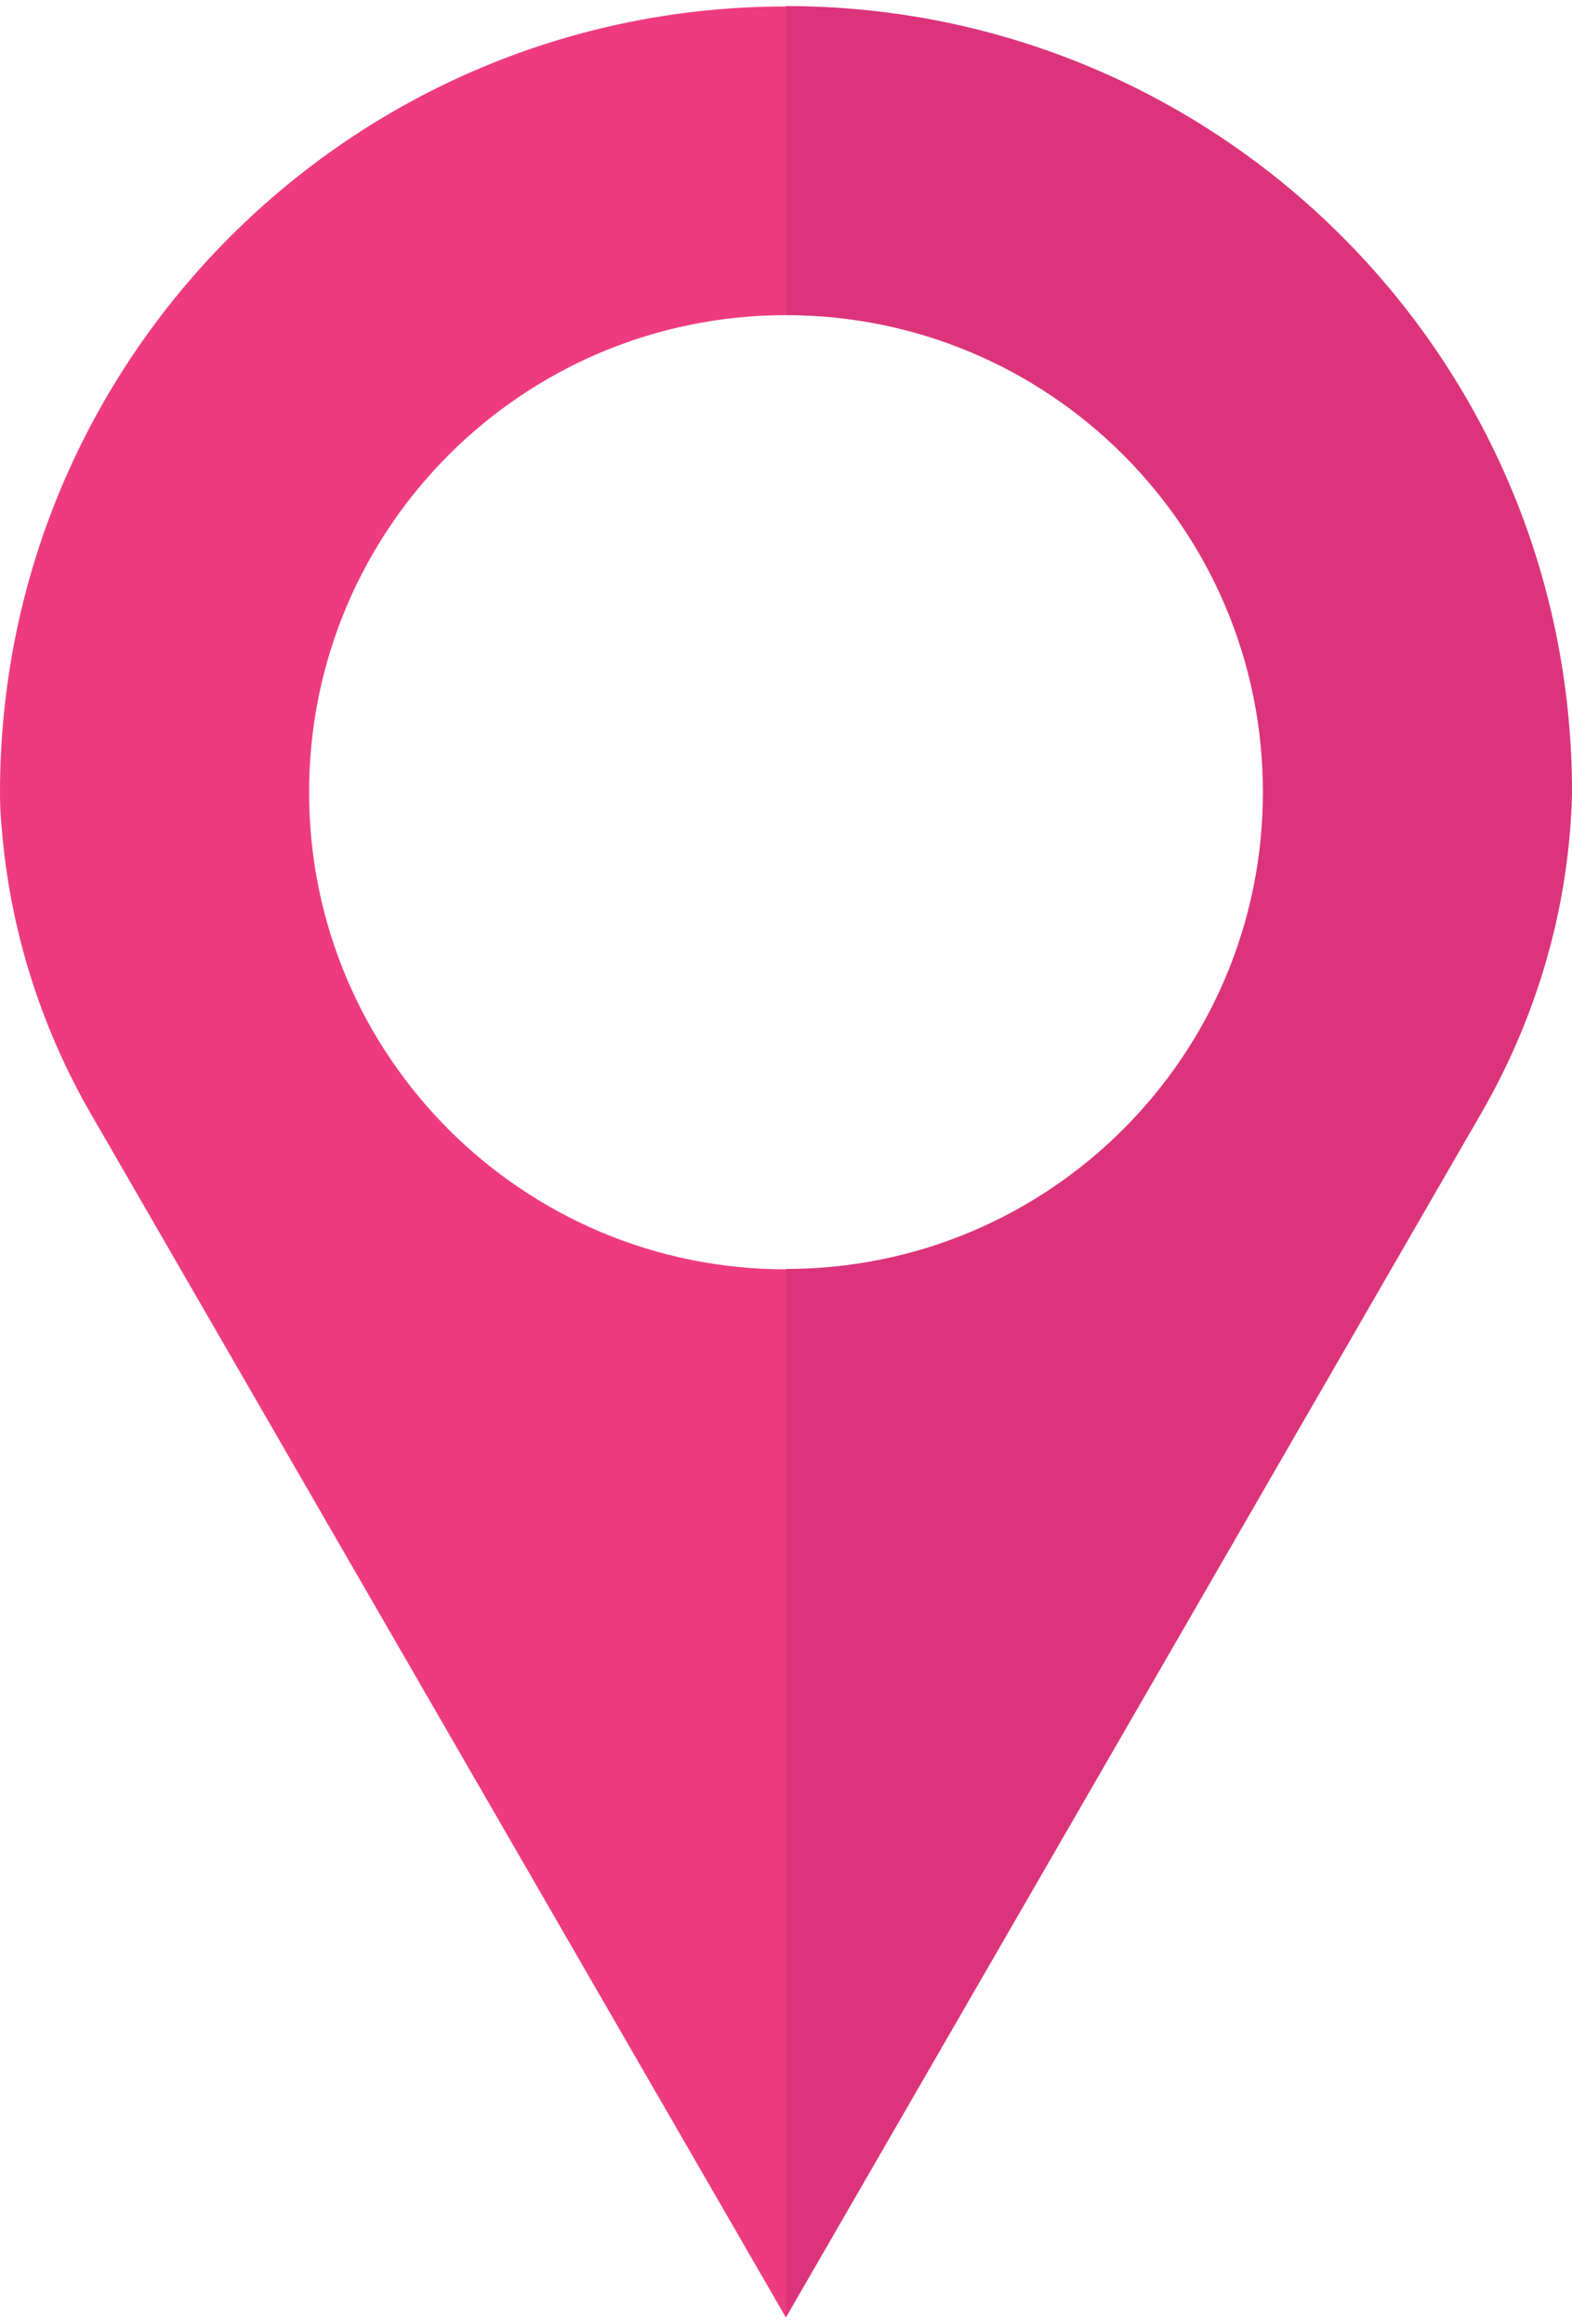
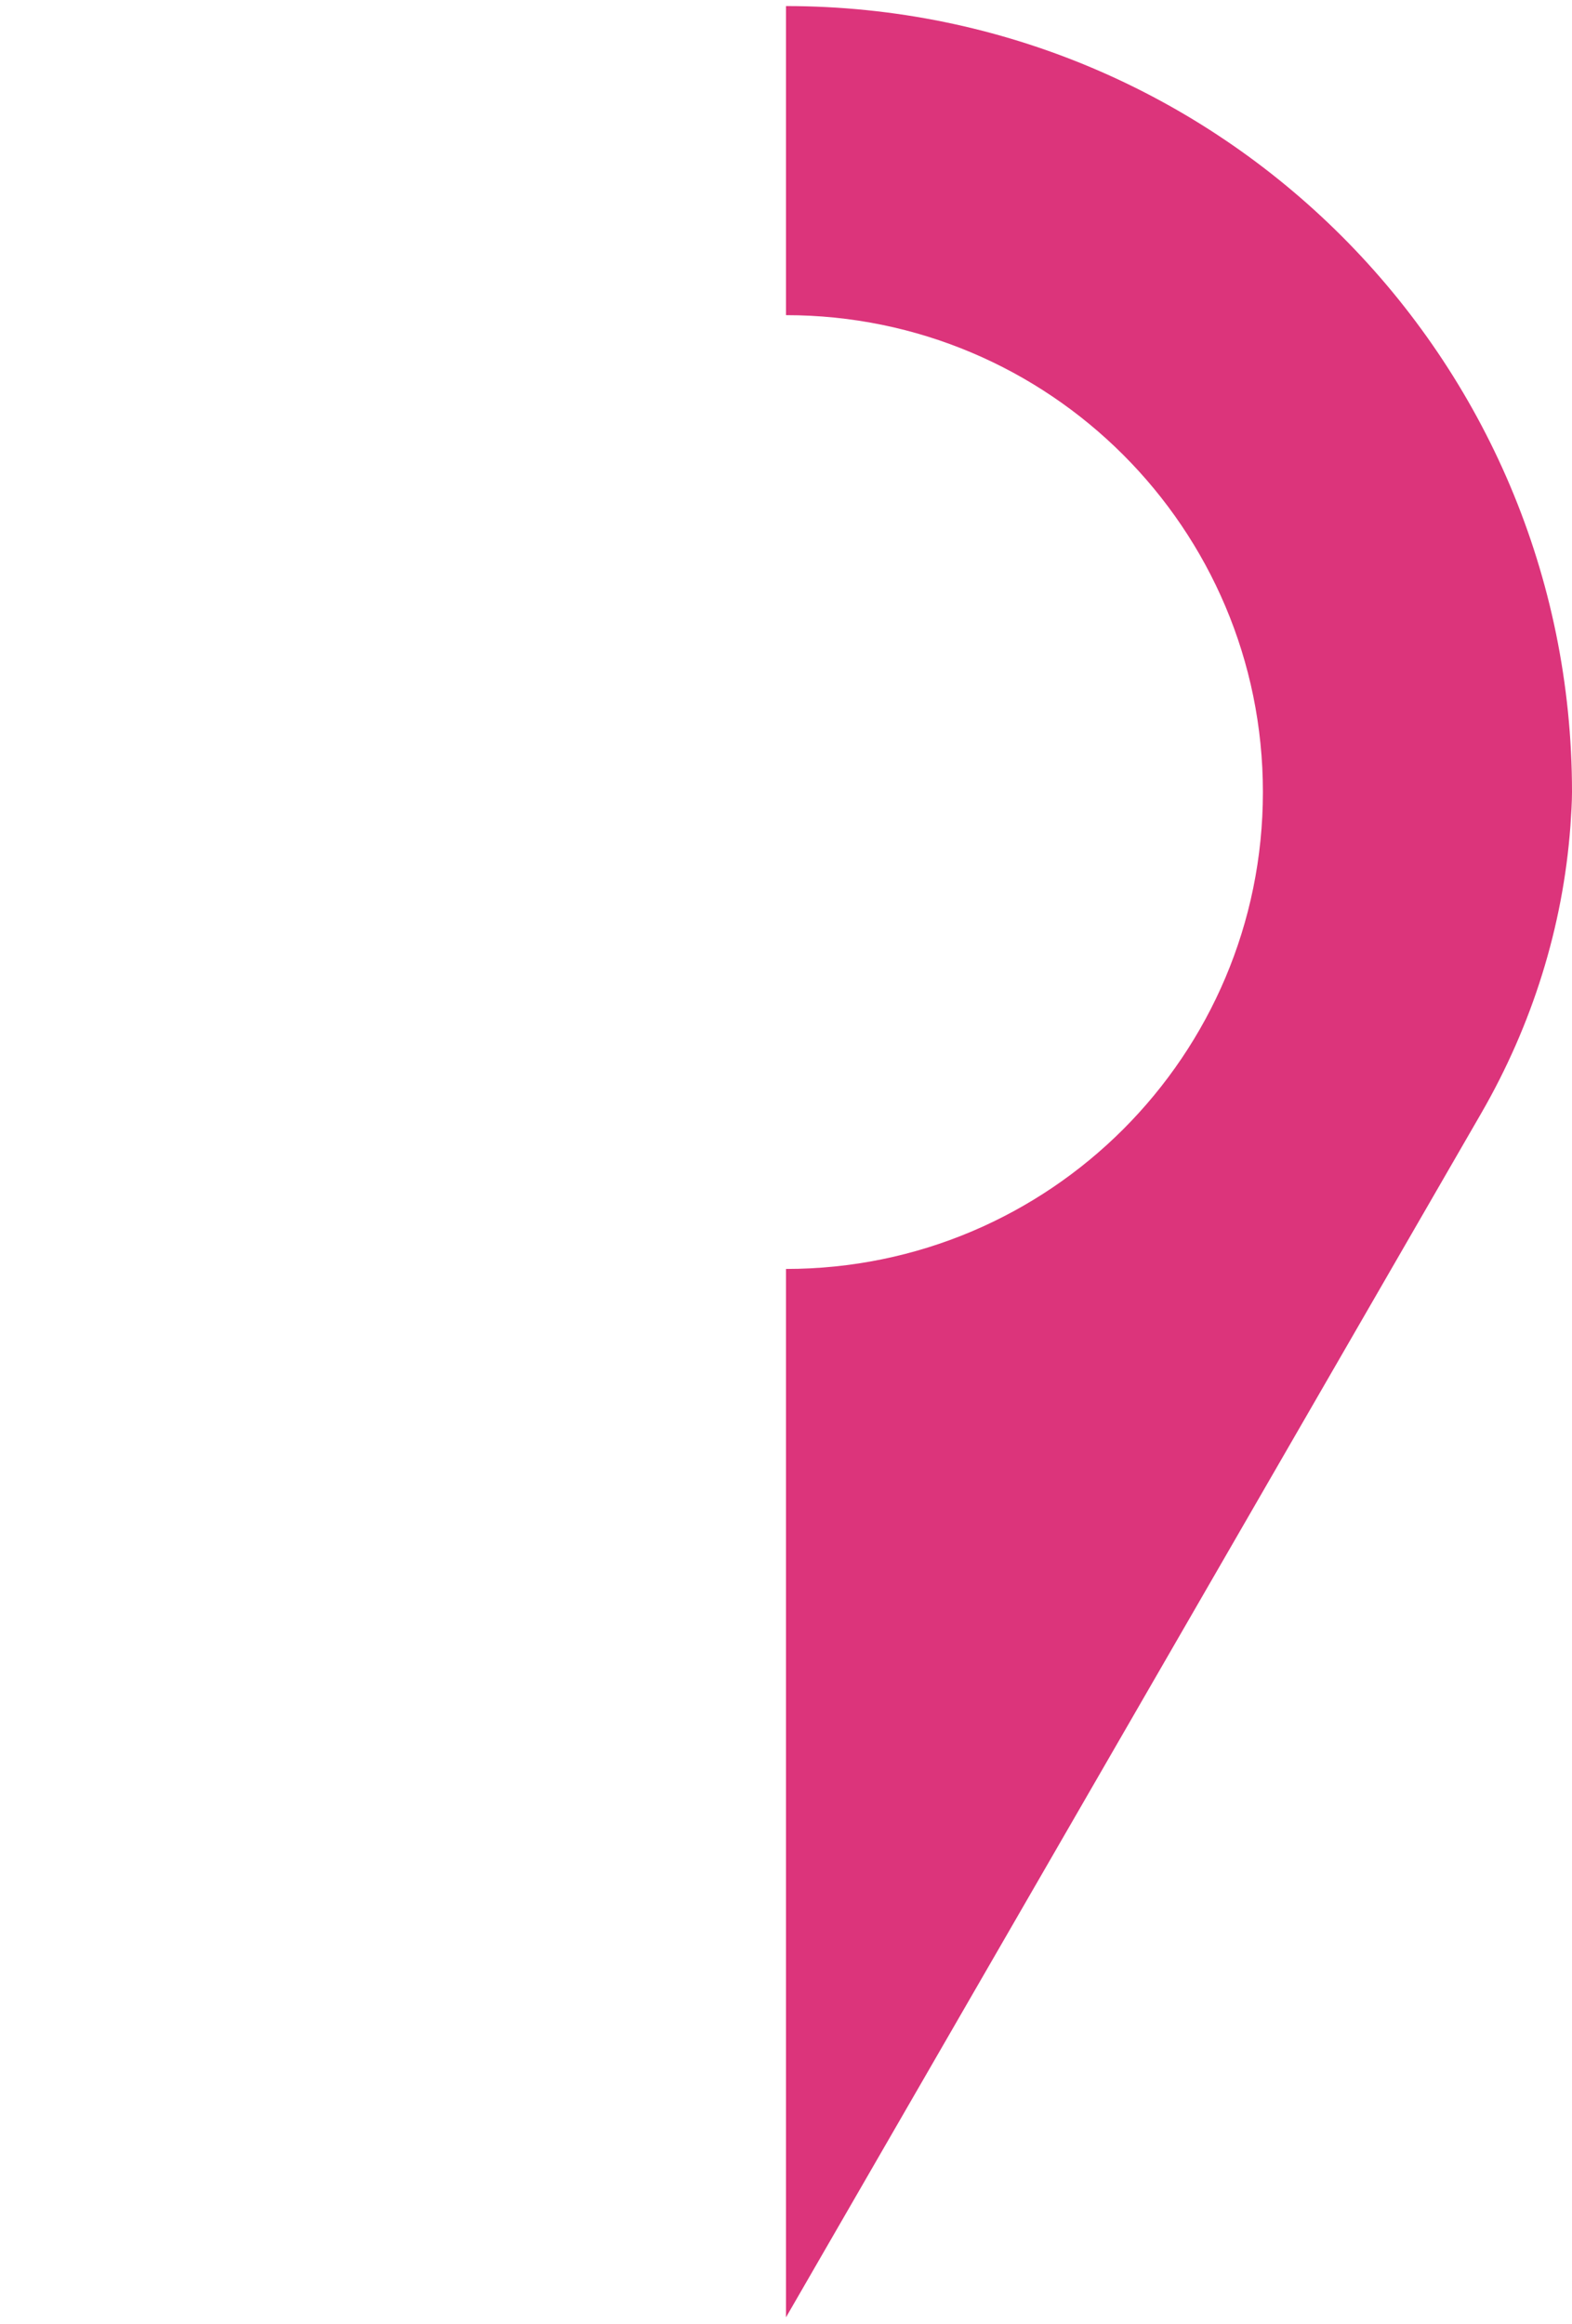
<svg xmlns="http://www.w3.org/2000/svg" xml:space="preserve" width="23px" height="34px" version="1.1" style="shape-rendering:geometricPrecision; text-rendering:geometricPrecision; image-rendering:optimizeQuality; fill-rule:evenodd; clip-rule:evenodd" viewBox="0 0 39.72 58.39">
  <defs>
    <style type="text/css">
   
    .fil0 {fill:#EE3B7F;fill-rule:nonzero}
    .fil1 {fill:#DC347B;fill-rule:nonzero}
   
  </style>
  </defs>
  <g id="Layer_x0020_1">
-     <path class="fil0" d="M7.81 19.85c0,-6.65 5.39,-12.05 12.05,-12.05l0 -7.8c-10.97,0 -19.86,8.89 -19.86,19.86 0,0.26 0.01,0.55 0.04,0.86 0.2,2.55 0.97,5.03 2.25,7.25l17.57 30.43 0 -26.49c-6.65,0 -12.05,-5.39 -12.05,-12.05z" />
    <path class="fil1" d="M19.86 0l0 7.8c6.65,0 12.05,5.39 12.05,12.05 0,6.65 -5.39,12.05 -12.05,12.05l0 26.49 17.57 -30.43c1.28,-2.22 2.06,-4.69 2.25,-7.25 0.02,-0.31 0.04,-0.6 0.04,-0.86 0,-10.97 -8.89,-19.86 -19.86,-19.86z" />
  </g>
</svg>